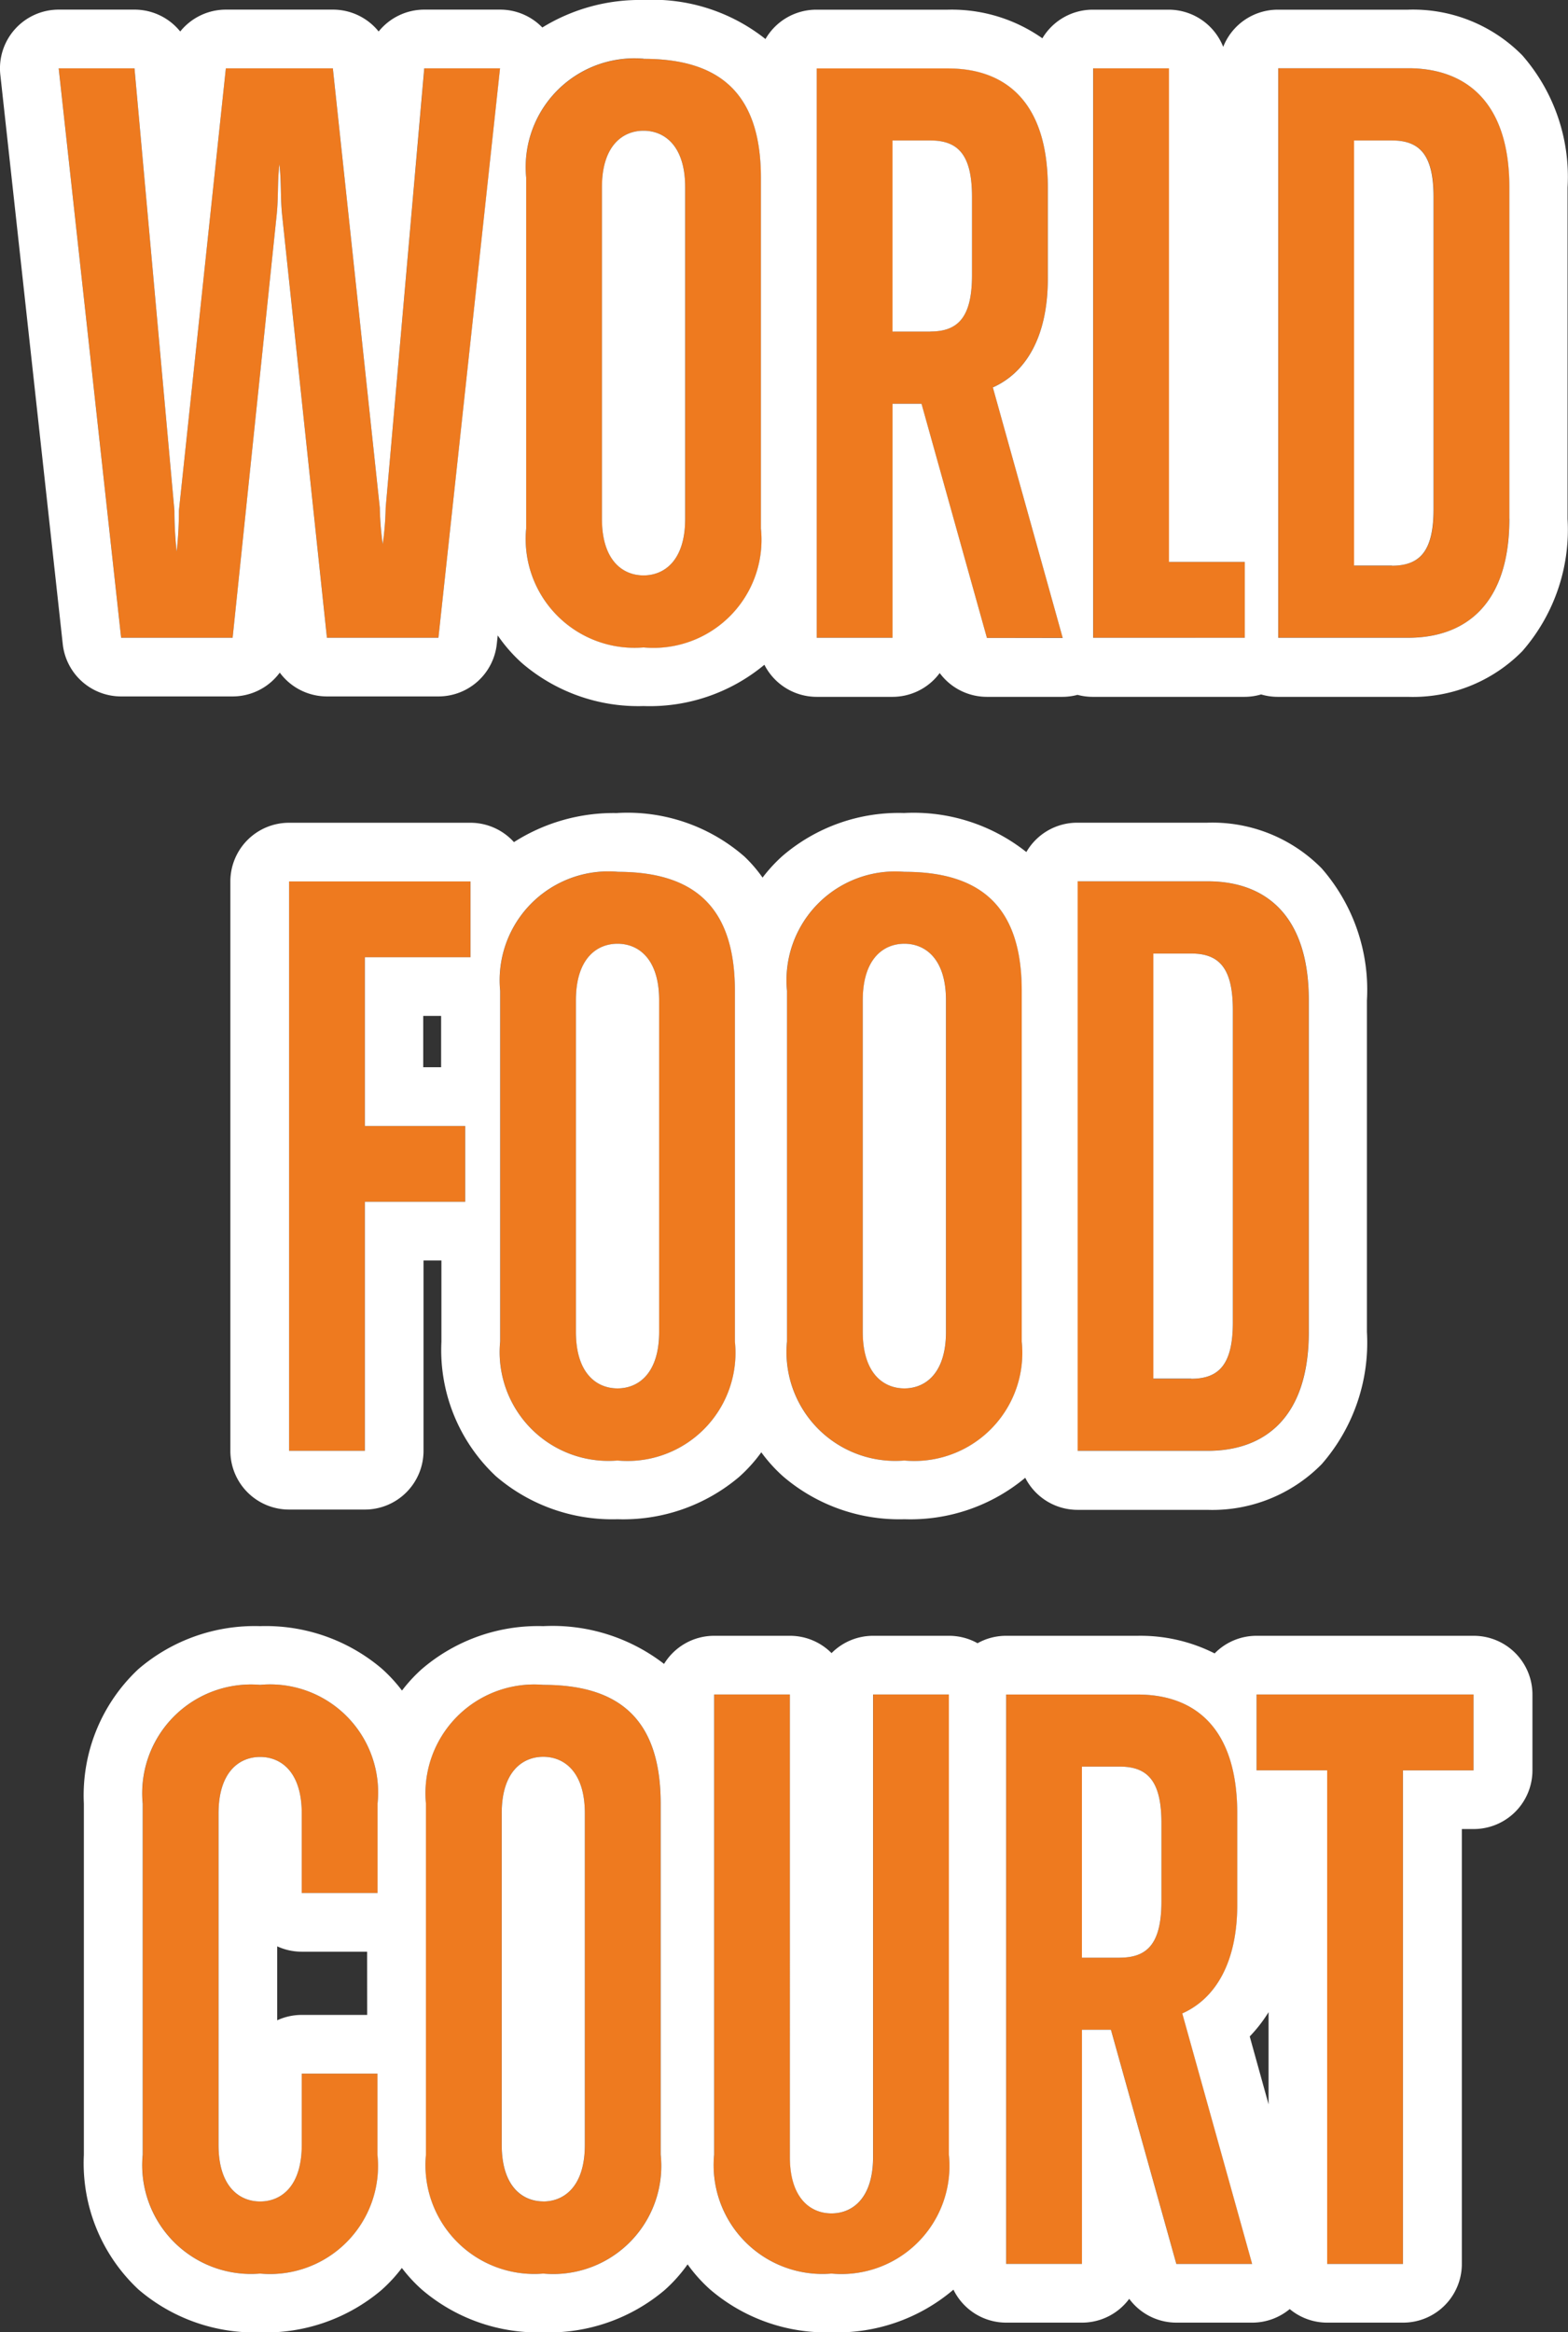
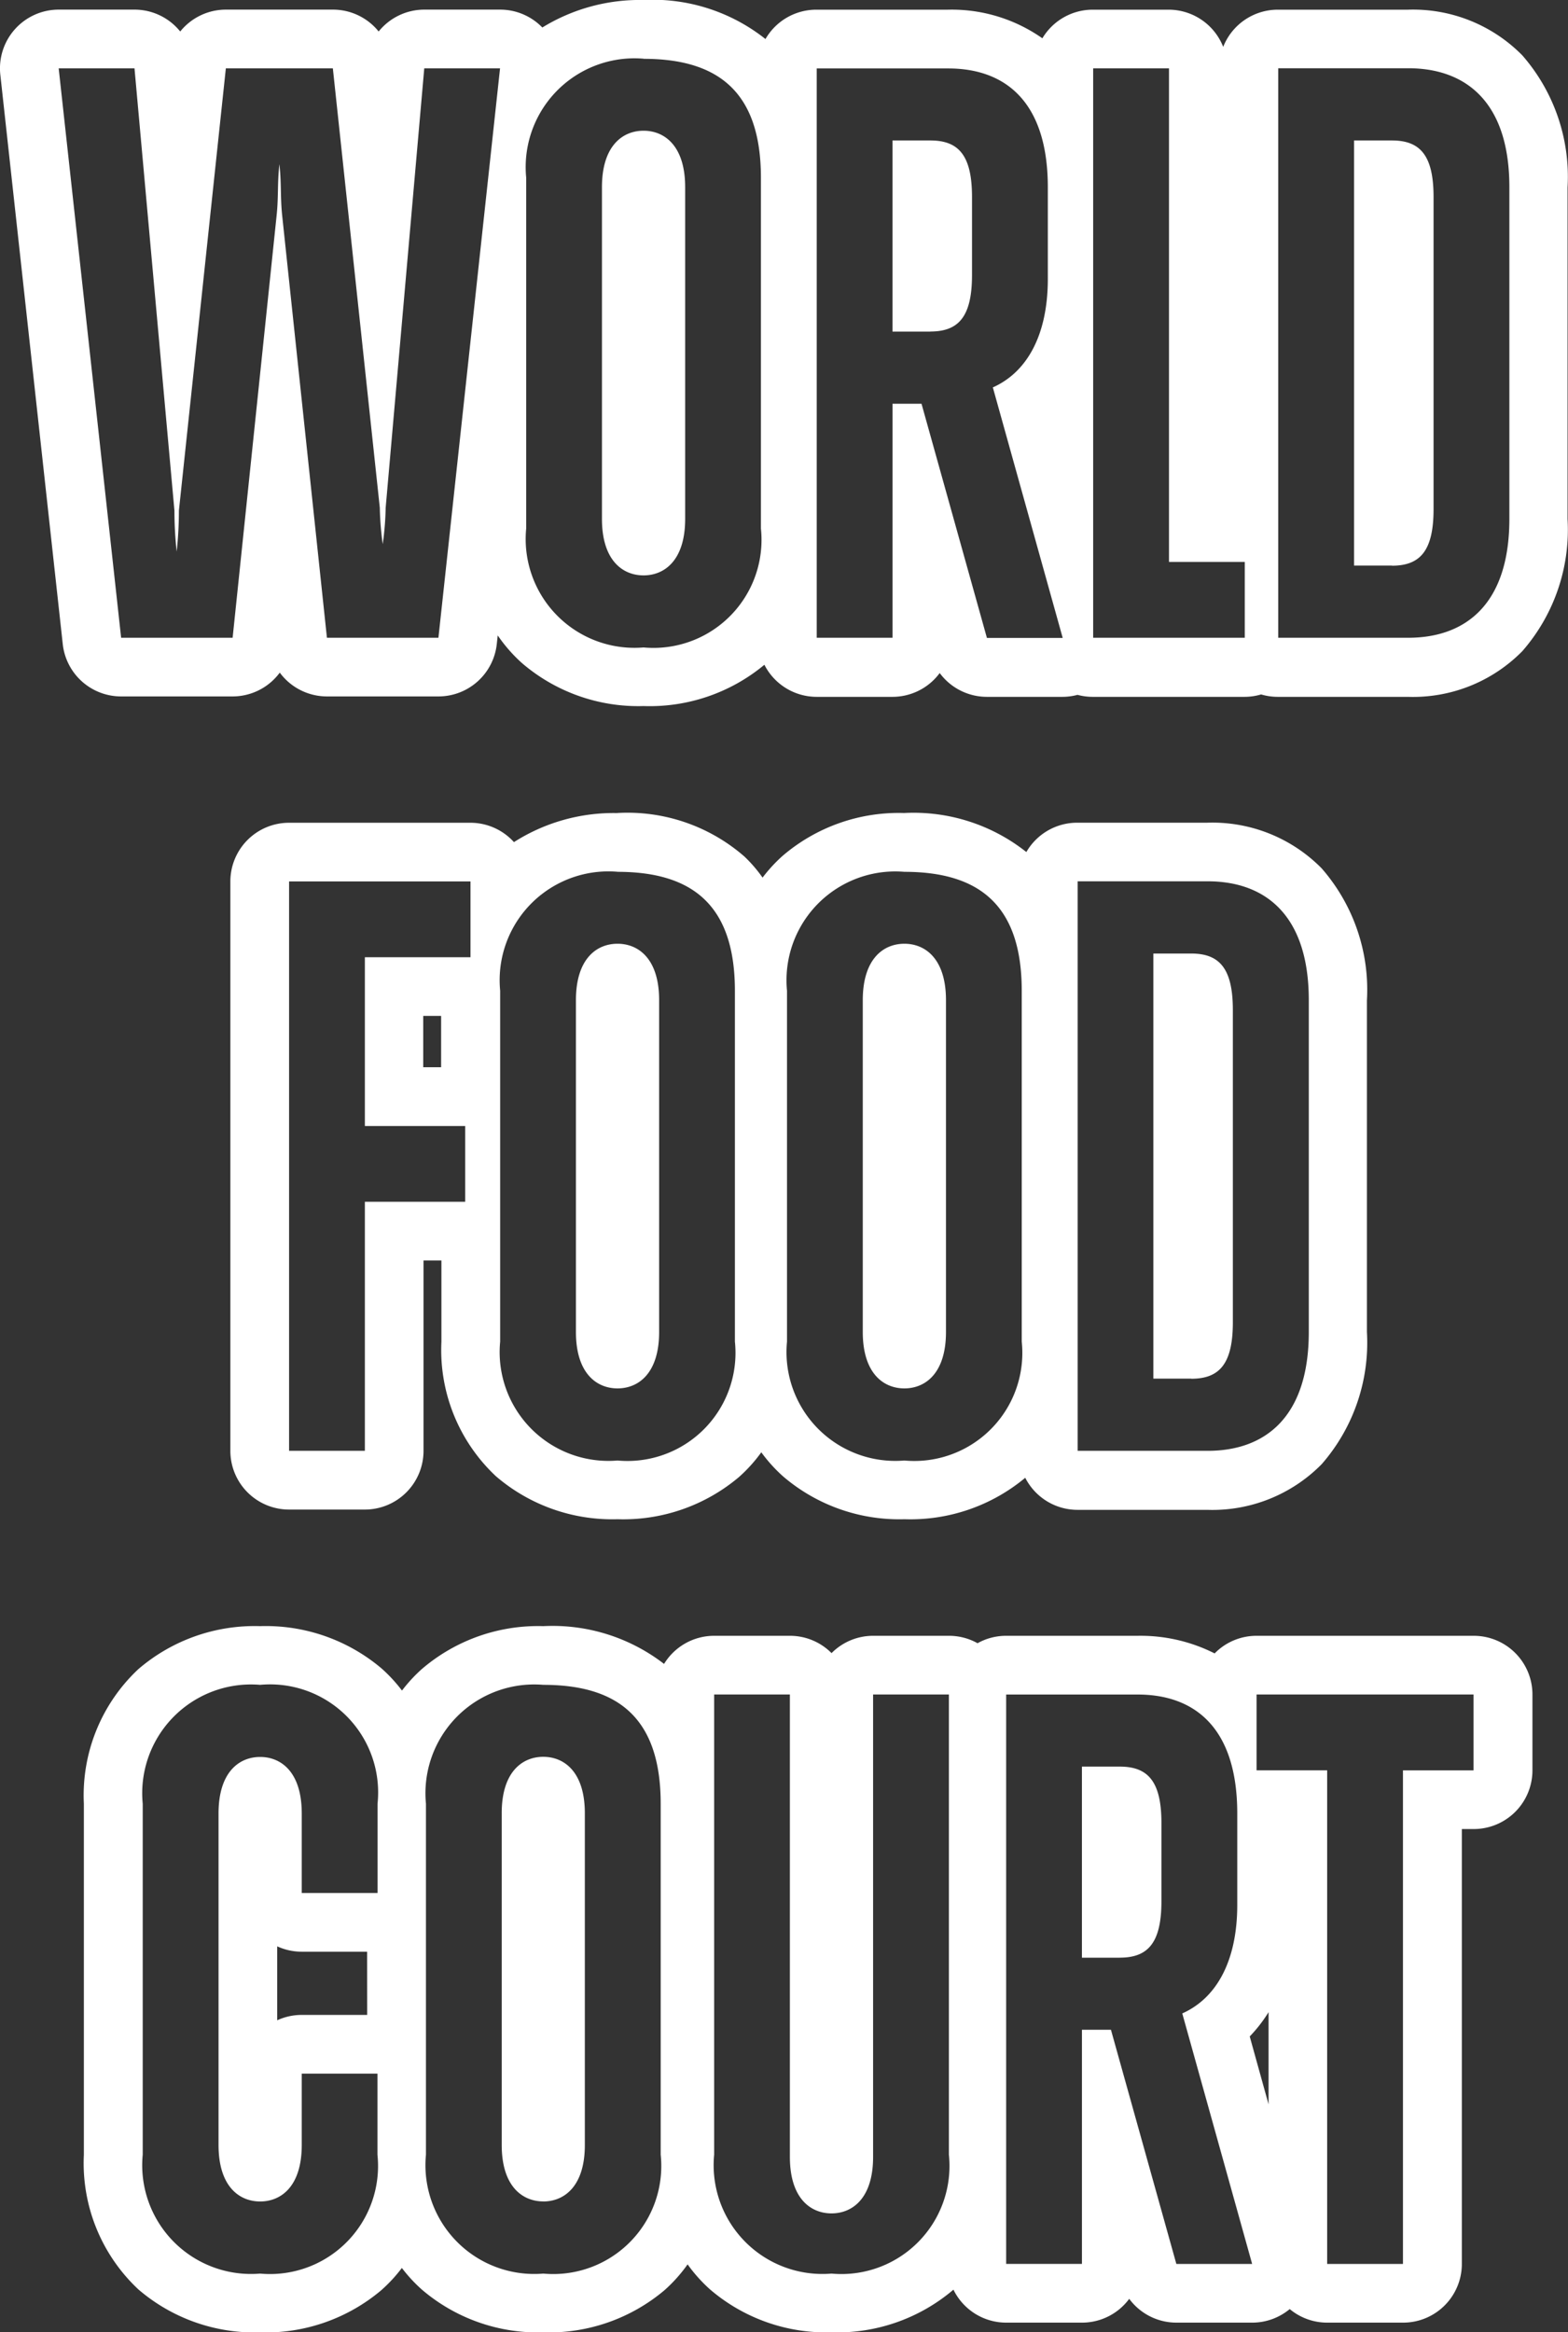
<svg xmlns="http://www.w3.org/2000/svg" width="53.439" height="79.463">
  <rect width="100%" height="100%" fill="#333333" stroke="none" />
-   <path data-name="logo_wfc" d="M17.045 2.329h-2.583l-1.318 14.969a10.245 10.245 0 01-.1 1.241 10.247 10.247 0 01-.1-1.241l-1.6-14.969H7.697l-1.6 15.07a12.835 12.835 0 01-.076 1.393 12.837 12.837 0 01-.076-1.393L4.584 2.329H2.001l2.128 19.4h3.8L9.423 7.394c.076-.684.025-1.114.1-1.8.076.684.025 1.114.1 1.8l1.52 14.335h3.8zm8.89 15.678V6.056c0-2.913-1.444-4.052-4-4.052a3.707 3.707 0 00-4 4.052v11.955a3.707 3.707 0 004 4.052 3.682 3.682 0 004-4.056zm-2.583-.329c0 1.418-.709 1.925-1.418 1.925s-1.418-.507-1.418-1.925v-11.3c0-1.418.709-1.925 1.418-1.925s1.418.507 1.418 1.925zm12.866 4.052l-2.381-8.535c1.14-.507 1.874-1.748 1.874-3.7V6.38c0-2.913-1.444-4.052-3.394-4.052h-4.483v19.4h2.583v-7.972h.988l2.229 7.978zm-3.09-12.36c0 1.418-.456 1.925-1.418 1.925h-1.292V4.786h1.292c.962 0 1.418.507 1.418 1.925zm9.3 12.36v-2.583h-2.583V2.329h-2.583v19.4zm9.017-4.052v-11.3c0-2.913-1.494-4.052-3.445-4.052h-4.432v19.4H48c1.945.004 3.439-1.136 3.439-4.048zm-2.583-.329c0 1.418-.456 1.925-1.418 1.925h-1.292V4.786h1.292c.962 0 1.418.507 1.418 1.925zM16.031 32.615v-2.583h-6.18v19.4h2.583v-8.485h3.419v-2.583h-3.419v-5.749zm9.017 13.094V33.756c0-2.913-1.444-4.052-4-4.052a3.707 3.707 0 00-4 4.052v11.953a3.707 3.707 0 004 4.052 3.682 3.682 0 004-4.052zm-2.583-.329c0 1.418-.709 1.925-1.418 1.925s-1.418-.507-1.418-1.925v-11.3c0-1.418.709-1.925 1.418-1.925s1.418.507 1.418 1.925zm12.36.329V33.756c0-2.913-1.444-4.052-4-4.052a3.707 3.707 0 00-4 4.052v11.953a3.707 3.707 0 004 4.052 3.682 3.682 0 004-4.052zm-2.583-.329c0 1.418-.709 1.925-1.418 1.925s-1.418-.507-1.418-1.925v-11.3c0-1.418.709-1.925 1.418-1.925s1.418.507 1.418 1.925zm12.36 0v-11.3c0-2.913-1.494-4.052-3.445-4.052h-4.433v19.4h4.432c1.951.004 3.445-1.136 3.445-4.048zm-2.583-.329c0 1.418-.456 1.925-1.418 1.925h-1.292V32.488h1.292c.962 0 1.418.507 1.418 1.925zm-29.153 28.36V70.65h-2.582v2.431c0 1.418-.709 1.925-1.418 1.925s-1.418-.507-1.418-1.925V61.786c0-1.418.709-1.925 1.418-1.925s1.418.506 1.418 1.925v2.71h2.583v-3.04a3.682 3.682 0 00-4-4.052 3.707 3.707 0 00-4 4.052v11.955a3.707 3.707 0 004 4.052 3.682 3.682 0 003.999-4.052zm9.65 0V61.456c0-2.913-1.444-4.052-4-4.052a3.707 3.707 0 00-4 4.052v11.955a3.707 3.707 0 004 4.052 3.682 3.682 0 003.999-4.052zm-2.583-.329c0 1.418-.709 1.925-1.418 1.925s-1.418-.507-1.418-1.925V61.786c-.002-1.419.707-1.93 1.417-1.93s1.418.507 1.418 1.925zm12.41.329V57.733H29.76v15.754c0 1.418-.709 1.925-1.418 1.925s-1.418-.507-1.418-1.925V57.733h-2.583v15.678a3.707 3.707 0 004 4.052 3.682 3.682 0 004.001-4.052zm10.334 3.723l-2.381-8.535c1.14-.507 1.874-1.748 1.874-3.7v-3.113c0-2.913-1.444-4.052-3.394-4.052h-4.483v19.4h2.583v-7.978h.988l2.229 7.978zm-3.093-12.36c0 1.418-.456 1.925-1.418 1.925h-1.292V60.19h1.292c.962 0 1.418.507 1.418 1.925zm10.64-4.457v-2.584h-7.4v2.584h2.406v16.817h2.583V60.317z" fill="#ee7a1f" />
  <path data-name="logo_wfc - アウトライン" d="M21.933 2a3.707 3.707 0 00-4 4.052v11.955a3.707 3.707 0 004 4.052 3.682 3.682 0 004-4.052V6.056c0-2.913-1.444-4.052-4-4.052m0 17.6c-.709 0-1.418-.507-1.418-1.925v-11.3c0-1.418.709-1.925 1.418-1.925s1.418.507 1.418 1.925v11.3c0 1.418-.709 1.925-1.418 1.925M2 2.329l2.128 19.4h3.8L9.422 7.394c.076-.684.025-1.114.1-1.8.076.684.025 1.114.1 1.8l1.52 14.335h3.8l2.1-19.4h-2.583l-1.315 14.969a10.245 10.245 0 01-.1 1.241 10.247 10.247 0 01-.1-1.241l-1.6-14.969H7.697l-1.6 15.07a12.836 12.836 0 01-.076 1.393 12.836 12.836 0 01-.076-1.393L4.584 2.329H2.001m25.834 0v19.4h2.583v-7.973h.988l2.229 7.978h2.583l-2.381-8.535c1.14-.507 1.874-1.748 1.874-3.7V6.384c0-2.913-1.444-4.052-3.394-4.052h-4.483m3.875 8.966h-1.292V4.786h1.292c.962 0 1.418.507 1.418 1.925V9.37c0 1.418-.456 1.925-1.418 1.925m5.547-8.966v19.4h5.167v-2.583H39.84V2.329h-2.583m6.307 0v19.4h4.432c1.95 0 3.445-1.14 3.445-4.052v-11.3c0-2.913-1.494-4.052-3.445-4.052h-4.432m3.875 16.944h-1.292V4.786h1.292c.962 0 1.418.507 1.418 1.925v10.638c0 1.418-.456 1.925-1.418 1.925M21.046 29.702a3.707 3.707 0 00-4 4.052v11.955a3.707 3.707 0 004 4.052 3.682 3.682 0 004-4.052V33.756c0-2.913-1.444-4.052-4-4.052m0 17.6c-.709 0-1.418-.507-1.418-1.925v-11.3c0-1.418.709-1.925 1.418-1.925s1.418.507 1.418 1.925v11.3c0 1.418-.709 1.925-1.418 1.925m9.776-17.6a3.707 3.707 0 00-4 4.052v11.953a3.707 3.707 0 004 4.052 3.682 3.682 0 004-4.052V33.756c0-2.913-1.444-4.052-4-4.052m0 17.6c-.709 0-1.418-.507-1.418-1.925v-11.3c0-1.418.709-1.925 1.418-1.925s1.418.507 1.418 1.925v11.3c0 1.418-.709 1.925-1.418 1.925M9.852 30.031v19.4h2.583v-8.485h3.419v-2.583h-3.419v-5.749h3.6v-2.583h-6.18m26.873 0v19.4h4.432c1.95 0 3.445-1.14 3.445-4.052v-11.3c0-2.913-1.494-4.052-3.445-4.052h-4.436m3.875 16.944h-1.292V32.488h1.292c.962 0 1.418.507 1.418 1.925V45.05c0 1.418-.456 1.925-1.418 1.925M8.864 57.404a3.707 3.707 0 00-4 4.052v11.955a3.707 3.707 0 004 4.052 3.682 3.682 0 004-4.052V70.65h-2.58v2.431c0 1.418-.709 1.925-1.418 1.925s-1.418-.507-1.418-1.925V61.786c0-1.418.709-1.925 1.418-1.925s1.418.506 1.418 1.925v2.71h2.583v-3.04a3.682 3.682 0 00-4-4.052m9.65 0a3.707 3.707 0 00-4 4.052v11.955a3.707 3.707 0 004 4.052 3.682 3.682 0 004-4.052V61.456c0-2.913-1.444-4.052-4-4.052m0 17.6c-.709 0-1.418-.507-1.418-1.925V61.786c-.004-1.419.705-1.93 1.415-1.93s1.418.507 1.418 1.925v11.3c0 1.418-.709 1.925-1.418 1.925m5.825-17.273v15.678a3.707 3.707 0 004 4.052 3.682 3.682 0 004-4.052V57.733h-2.583v15.754c0 1.418-.709 1.925-1.418 1.925s-1.418-.507-1.418-1.925V57.733h-2.583m9.954 0v19.4h2.583v-7.977h.988l2.229 7.978h2.583l-2.381-8.535c1.14-.507 1.874-1.748 1.874-3.7v-3.113c0-2.913-1.444-4.052-3.394-4.052H34.29m3.875 8.966h-1.292v-6.51h1.292c.962 0 1.418.507 1.418 1.925v2.659c0 1.418-.456 1.925-1.418 1.925m4.66-8.966v2.584h2.406v16.817h2.583V60.317h2.406v-2.584h-7.4M21.92 0a6.183 6.183 0 014.168 1.33 2 2 0 011.733-1h4.483a5.37 5.37 0 013.221.975A2 2 0 0137.243.33h2.583a2 2 0 011.862 1.267A2 2 0 0143.55.33h4.432a5.227 5.227 0 013.9 1.556 6.288 6.288 0 011.542 4.5v11.3a6.288 6.288 0 01-1.542 4.5 5.227 5.227 0 01-3.9 1.556H43.55a2 2 0 01-.57-.082 2 2 0 01-.57.082h-5.167a2 2 0 01-.52-.068 2 2 0 01-.518.068h-2.571a2 2 0 01-1.608-.811 2 2 0 01-1.608.811h-2.584a2 2 0 01-1.783-1.093 6.113 6.113 0 01-4.118 1.407 6.081 6.081 0 01-4.143-1.463 5.247 5.247 0 01-.827-.944l-.032.294a2 2 0 01-1.988 1.785h-3.8a2 2 0 01-1.608-.811 2 2 0 01-1.608.811h-3.8a2 2 0 01-1.988-1.782L.011 2.546a2 2 0 01.5-1.553A2 2 0 012 .328h2.584a2 2 0 011.558.745A2 2 0 017.7.328h3.647a2 2 0 011.558.745 2 2 0 011.558-.745h2.583a2 2 0 011.437.609A6.343 6.343 0 0121.933 0zm-.886 27.7a6.062 6.062 0 014.34 1.486 4.769 4.769 0 01.615.715 5.231 5.231 0 01.679-.738 6.081 6.081 0 014.143-1.463 6.183 6.183 0 014.168 1.33 2 2 0 011.733-1h4.432a5.227 5.227 0 013.9 1.556 6.288 6.288 0 011.542 4.5v11.3a6.288 6.288 0 01-1.542 4.5 5.227 5.227 0 01-3.9 1.556h-4.42a2 2 0 01-1.783-1.093 6.113 6.113 0 01-4.118 1.412 6.081 6.081 0 01-4.139-1.463 5.239 5.239 0 01-.738-.817 5.163 5.163 0 01-.76.842 6.106 6.106 0 01-4.14 1.438 6.081 6.081 0 01-4.143-1.463 5.889 5.889 0 01-1.859-4.589v-2.762h-.61v6.485a2 2 0 01-2 2H9.851a2 2 0 01-2-2v-19.4a2 2 0 012-2h6.18a2 2 0 011.485.66 6.312 6.312 0 013.53-.99zm-6 6.913h-.61v1.749h.61zm-6.17 20.791A6.106 6.106 0 0113 56.842a5.156 5.156 0 01.7.757 5.232 5.232 0 01.674-.731 6.081 6.081 0 014.14-1.464 6.22 6.22 0 014.118 1.287 2 2 0 011.707-.958h2.583a1.994 1.994 0 011.418.59 1.994 1.994 0 011.418-.59h2.583a1.991 1.991 0 01.975.253 1.991 1.991 0 01.975-.253h4.483a5.609 5.609 0 012.622.6 1.994 1.994 0 011.431-.6h7.4a2 2 0 012 2v2.584a2 2 0 01-2 2h-.406v14.817a2 2 0 01-2 2h-2.587a1.992 1.992 0 01-1.279-.462 2 2 0 01-1.279.462h-2.583a2 2 0 01-1.608-.811 2 2 0 01-1.608.811h-2.583a2 2 0 01-1.8-1.124l-.018.016a6.106 6.106 0 01-4.136 1.438 6.081 6.081 0 01-4.143-1.463 5.241 5.241 0 01-.763-.852 5.167 5.167 0 01-.785.878 6.106 6.106 0 01-4.136 1.438 6.081 6.081 0 01-4.143-1.463 5.232 5.232 0 01-.674-.731 5.155 5.155 0 01-.7.757 6.106 6.106 0 01-4.136 1.438 6.081 6.081 0 01-4.143-1.463 5.889 5.889 0 01-1.859-4.589V61.456a5.889 5.889 0 011.859-4.589 6.081 6.081 0 014.147-1.463zm3.648 11.092h-2.228a1.992 1.992 0 01-.837-.183v2.52a1.992 1.992 0 01.837-.183h2.23zm30.722 5.2v-3.14a4.964 4.964 0 01-.642.828z" fill="#fff" />
</svg>